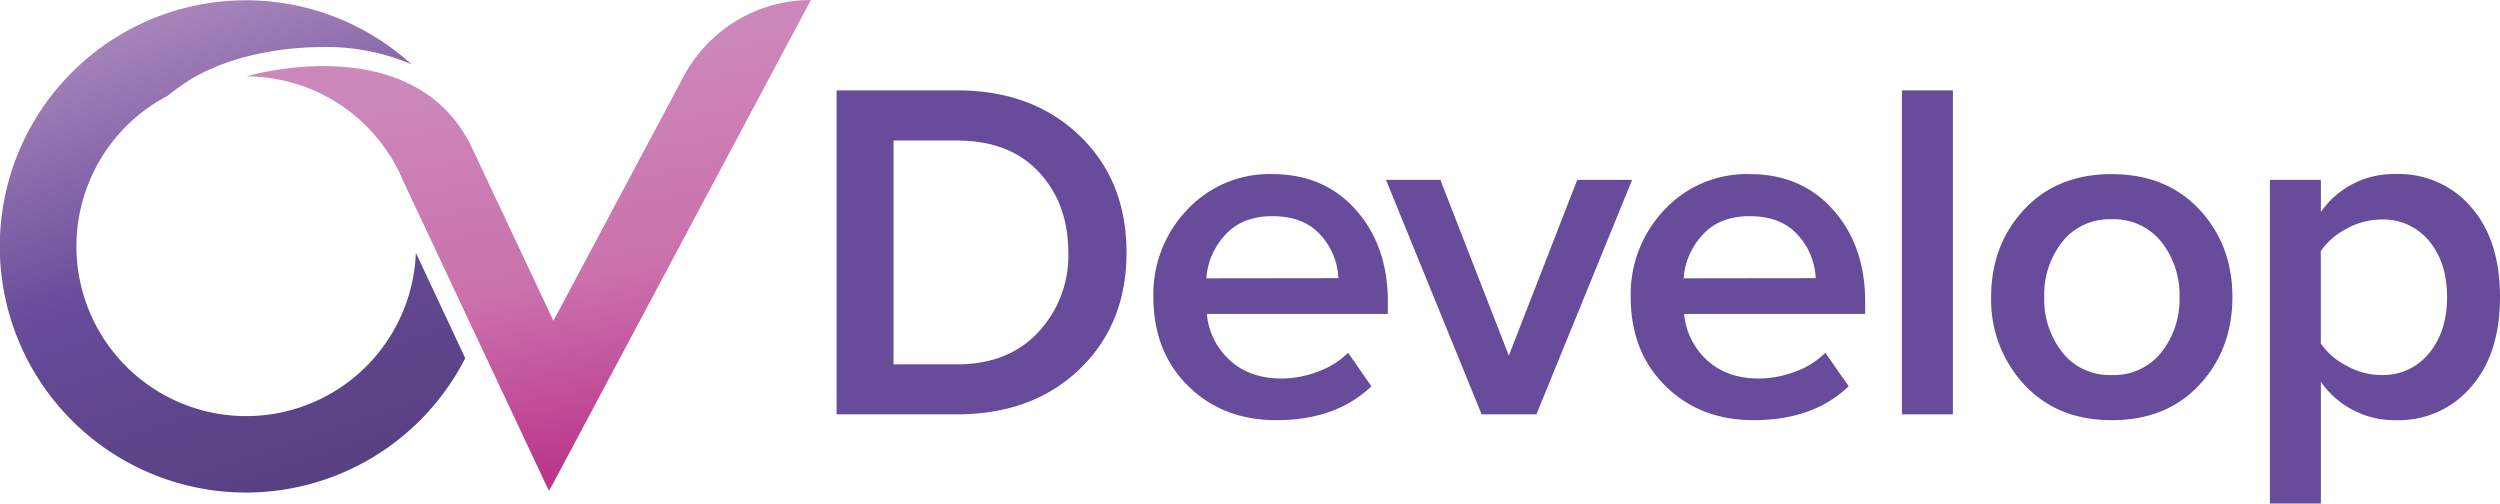
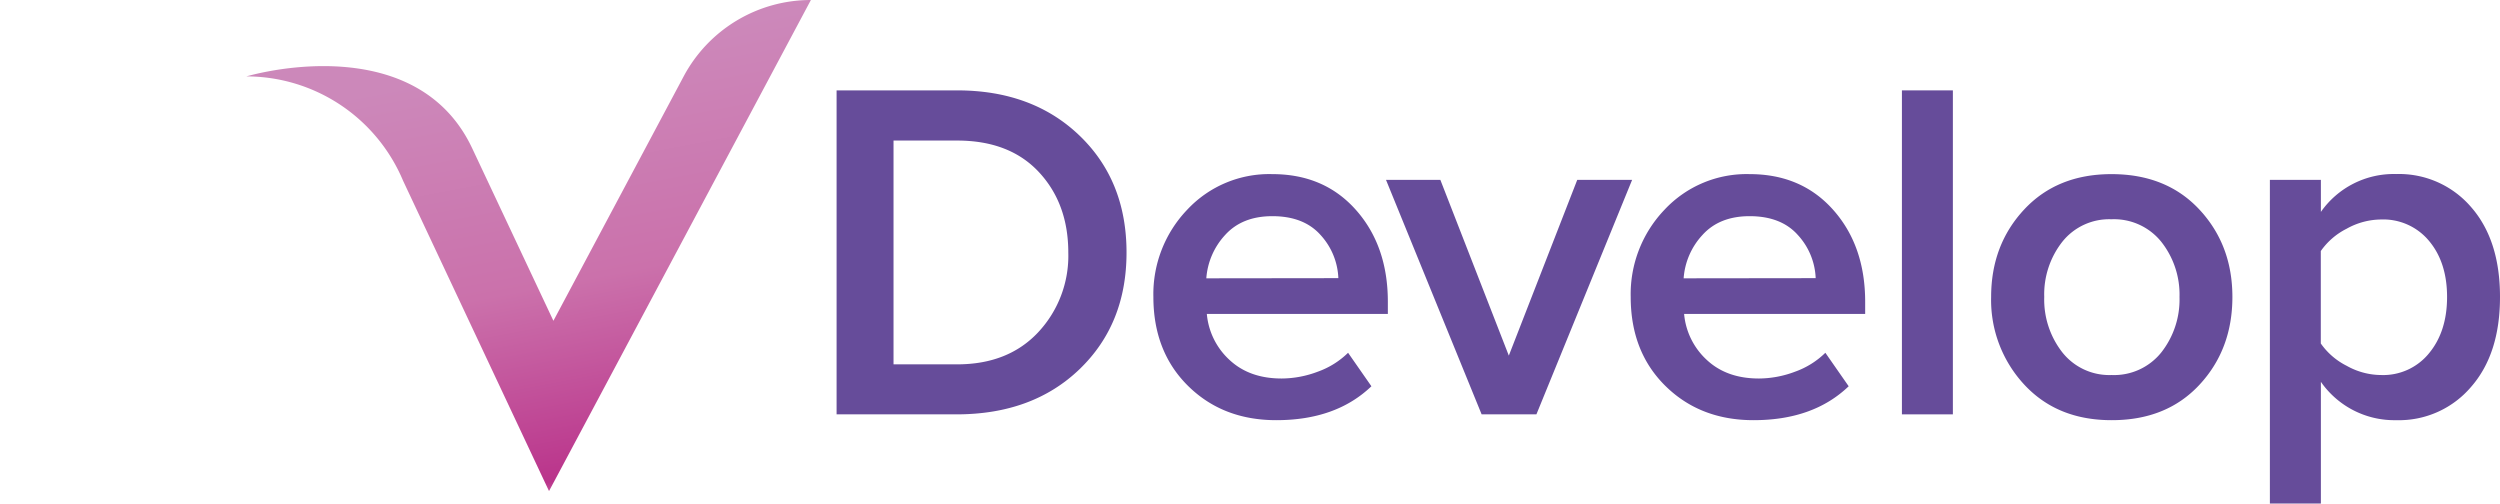
<svg xmlns="http://www.w3.org/2000/svg" viewBox="0 0 580.9 117.03">
  <defs>
    <style>.cls-1{fill:#664c9a;}.cls-2{fill:url(#Безымянный_градиент_101);}.cls-3{fill:url(#Безымянный_градиент_124);}</style>
    <linearGradient id="Безымянный_градиент_101" x1="143.01" y1="114.26" x2="123.83" y2="14.09" gradientUnits="userSpaceOnUse">
      <stop offset="0" stop-color="#cb70aa" />
      <stop offset="0.05" stop-color="#ba348b" />
      <stop offset="0.49" stop-color="#cb71ab" />
      <stop offset="1" stop-color="#cc88ba" />
    </linearGradient>
    <linearGradient id="Безымянный_градиент_124" x1="71.7" y1="110.38" x2="35.74" y2="5.68" gradientUnits="userSpaceOnUse">
      <stop offset="0" stop-color="#584183" />
      <stop offset="0.5" stop-color="#664c9a" />
      <stop offset="1" stop-color="#a783ba" />
    </linearGradient>
  </defs>
  <g id="Слой_2" data-name="Слой 2">
    <g id="Слой_1-2" data-name="Слой 1">
      <path class="cls-1" d="M222.39,96.28h-28V21h28q17.49,0,28.43,10.49t10.94,27.18q0,16.59-10.88,27.08T222.39,96.28Zm0-11.62q11.85,0,18.84-7.45a26,26,0,0,0,7-18.5q0-11.39-6.83-18.72t-19-7.33H207.62v52Z" />
      <path class="cls-1" d="M296.55,97.63q-12.42,0-20.48-7.95T268,69a28.37,28.37,0,0,1,7.84-20.25,26.07,26.07,0,0,1,19.8-8.29q12.06,0,19.45,8.35t7.39,21.32v2.82H280.42a16.45,16.45,0,0,0,5.3,10.71q4.62,4.29,12.07,4.29a24,24,0,0,0,8.4-1.58,19.36,19.36,0,0,0,7.05-4.4l5.42,7.78Q310.43,97.64,296.55,97.63Zm14.43-33a15.73,15.73,0,0,0-4.11-10q-3.9-4.4-11.22-4.4-7,0-10.95,4.34a16.58,16.58,0,0,0-4.4,10.1Z" />
      <path class="cls-1" d="M357,96.28H344.27L322.05,41.79h12.63l15.91,40.84,15.9-40.84h12.75Z" />
      <path class="cls-1" d="M407.45,97.63q-12.4,0-20.47-7.95T378.91,69a28.37,28.37,0,0,1,7.84-20.25,26.09,26.09,0,0,1,19.8-8.29q12.06,0,19.45,8.35t7.39,21.32v2.82H391.32a16.49,16.49,0,0,0,5.3,10.71q4.62,4.29,12.07,4.29a24,24,0,0,0,8.4-1.58,19.28,19.28,0,0,0,7.05-4.4l5.42,7.78Q421.33,97.64,407.45,97.63Zm14.44-33a15.69,15.69,0,0,0-4.12-10c-2.59-2.93-6.34-4.4-11.22-4.4q-7,0-10.94,4.34a16.52,16.52,0,0,0-4.4,10.1Z" />
      <path class="cls-1" d="M453.77,96.28H441.93V21h11.84Z" />
      <path class="cls-1" d="M490.63,97.63q-12.63,0-20.3-8.29A28.88,28.88,0,0,1,462.66,69q0-12.08,7.67-20.31t20.3-8.23q12.75,0,20.42,8.23T518.72,69q0,12.18-7.67,20.42T490.63,97.63Zm0-10.49a14.06,14.06,0,0,0,11.57-5.25A19.89,19.89,0,0,0,506.43,69a19.77,19.77,0,0,0-4.23-12.81,14.08,14.08,0,0,0-11.57-5.24,13.93,13.93,0,0,0-11.44,5.24A19.77,19.77,0,0,0,475,69a19.89,19.89,0,0,0,4.23,12.91A13.91,13.91,0,0,0,490.63,87.14Z" />
      <path class="cls-1" d="M556.76,97.63a20.79,20.79,0,0,1-17.48-8.91V117H527.43V41.79h11.85v7.45a20.66,20.66,0,0,1,17.48-8.8,22.07,22.07,0,0,1,17.42,7.67Q580.9,55.78,580.9,69T574.18,89.9A22,22,0,0,1,556.76,97.63Zm-3.5-10.49a13.71,13.71,0,0,0,11.17-5.08Q568.6,77,568.6,69t-4.17-13a13.81,13.81,0,0,0-11.17-5,16.61,16.61,0,0,0-8,2.15,16.22,16.22,0,0,0-6,5.18V79.81a16.22,16.22,0,0,0,6,5.18A16.5,16.5,0,0,0,553.26,87.14Z" />
      <path class="cls-2" d="M188.42,0a33.5,33.5,0,0,0-29.56,17.74l-30.27,56.8L109.73,34.48h0c-11.27-24-41.29-19.8-52.49-16.73A39.54,39.54,0,0,1,93.66,42l0,0,33.91,72.11Z" />
-       <path class="cls-3" d="M96.63,58.74A39.45,39.45,0,1,1,38.9,22.29c4.48-3.56,8.61-6.29,17.16-8.82a72.44,72.44,0,0,1,19-2.54,50.22,50.22,0,0,1,20.54,4,57.19,57.19,0,1,0,12.5,68.29Z" />
    </g>
  </g>
</svg>